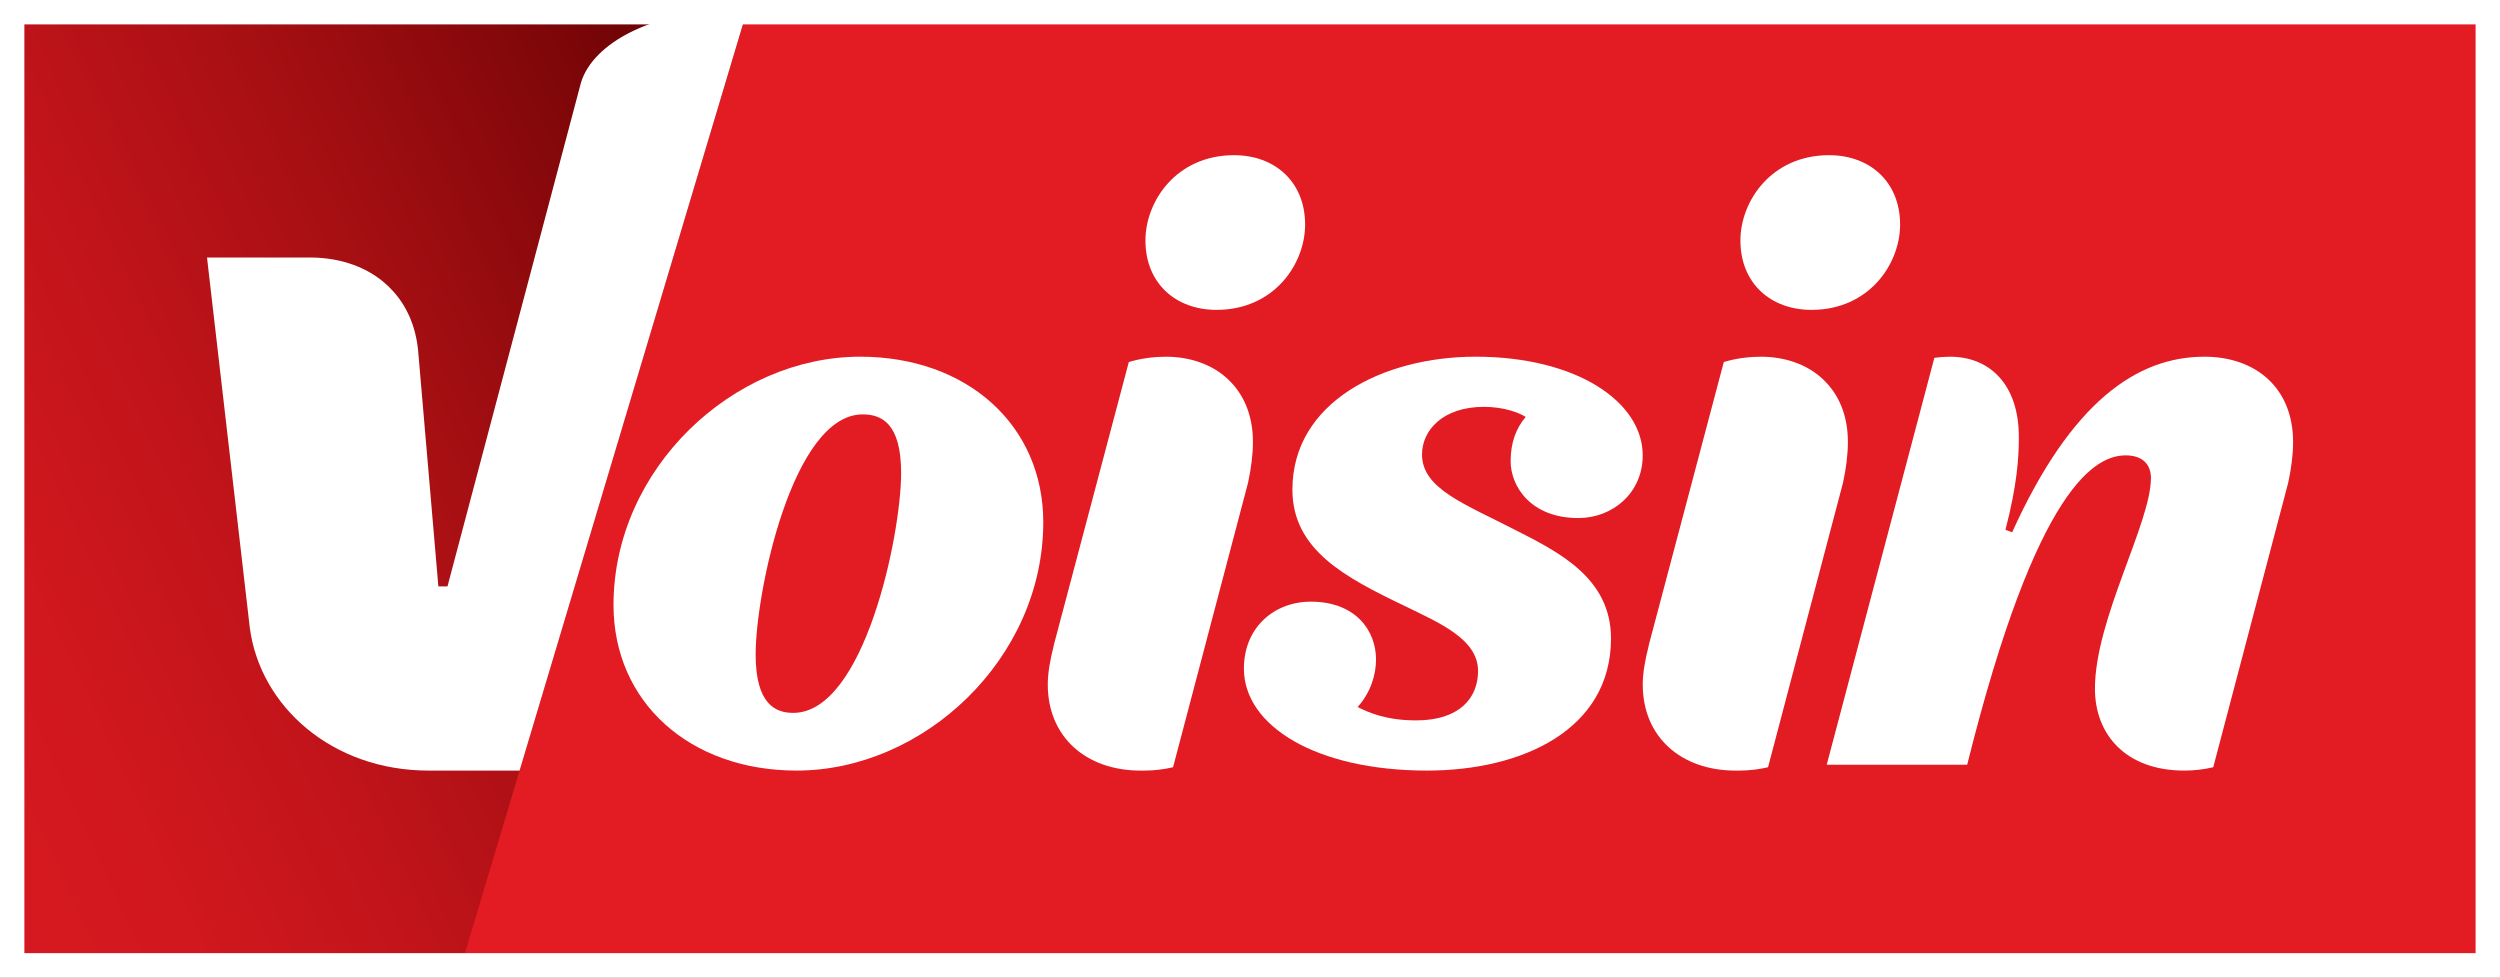
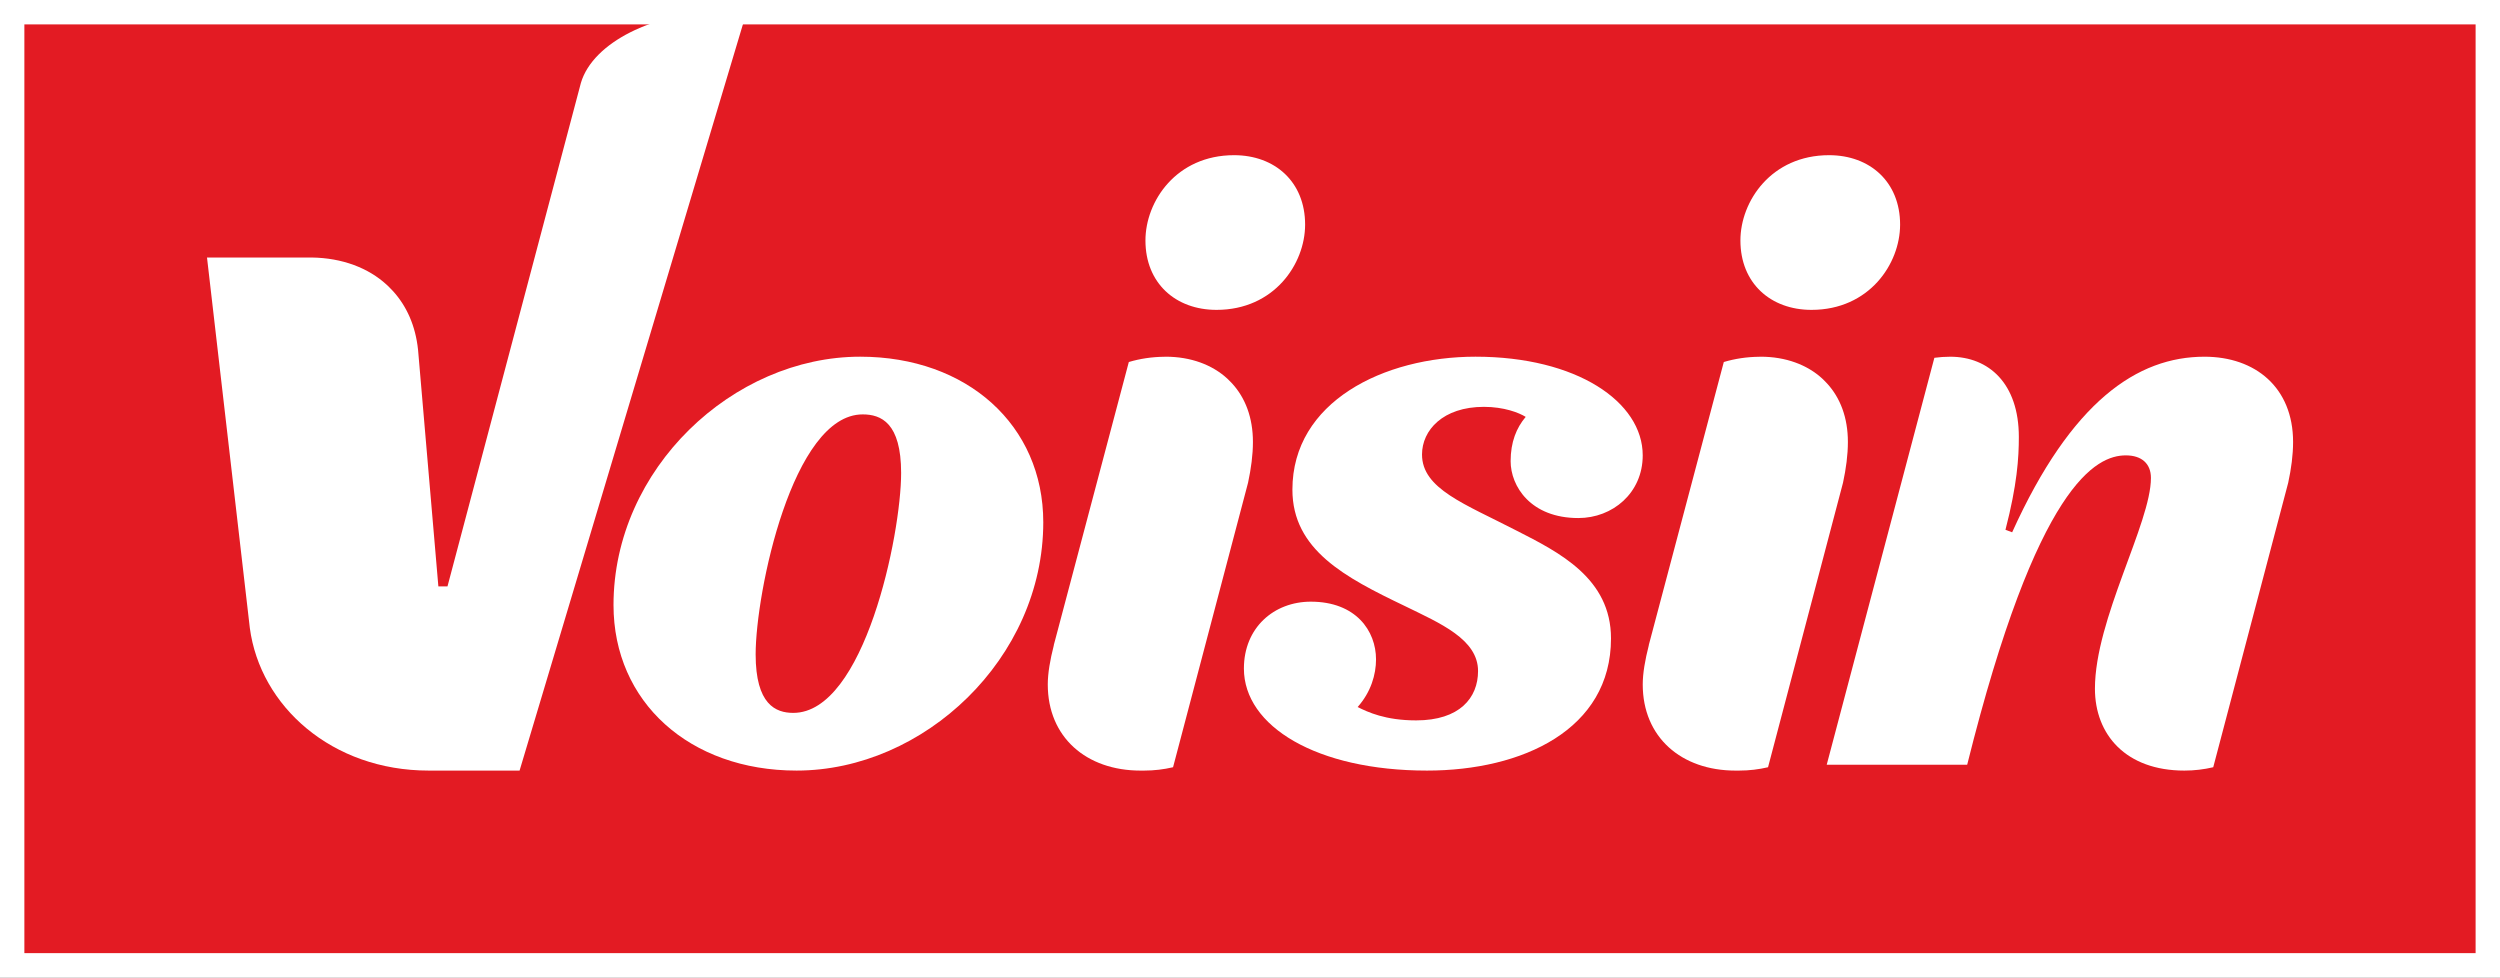
<svg xmlns="http://www.w3.org/2000/svg" xmlns:xlink="http://www.w3.org/1999/xlink" version="1.1" id="Layer_1" x="0px" y="0px" viewBox="0 0 230.177 90" style="enable-background:new 0 0 230.177 90;" xml:space="preserve">
  <rect x="0" y="0" width="230.177" height="90" fill="#808080" stroke="none" />
  <style type="text/css"> .Drop_x0020_Shadow{fill:none;} .Outer_x0020_Glow_x0020_5_x0020_pt{fill:none;} .Blue_x0020_Neon{fill:none;stroke:#8AACDA;stroke-width:7;stroke-linecap:round;stroke-linejoin:round;} .Chrome_x0020_Highlight{fill:url(#SVGID_1_);stroke:#FFFFFF;stroke-width:0.363;stroke-miterlimit:1;} .Jive_GS{fill:#FFDD00;} .Alyssa_GS{fill:#A6D0E4;} .st0{fill:#E31B23;} .st1{clip-path:url(#SVGID_00000115506732522005509280000007340659989127808684_);fill:url(#SVGID_00000001623385540140445370000014793177302164293024_);} .st2{clip-path:url(#SVGID_00000138561956486929177520000014704670791483993766_);fill:#FFFFFF;} </style>
  <linearGradient id="SVGID_1_" gradientUnits="userSpaceOnUse" x1="-890.292" y1="-494.513" x2="-890.292" y2="-495.513">
    <stop offset="0" style="stop-color:#656565" />
    <stop offset="0.618" style="stop-color:#1B1B1B" />
    <stop offset="0.629" style="stop-color:#545454" />
    <stop offset="0.983" style="stop-color:#3E3E3E" />
  </linearGradient>
  <g>
    <rect x="1.123" y="1.121" class="st0" width="227.931" height="87.756" />
    <g>
      <defs>
        <polygon id="SVGID_00000005240704808632907650000006454440414250815649_" points="1.123,1.121 1.123,88.877 42.473,88.877 68.734,1.121 " />
      </defs>
      <clipPath id="SVGID_00000152949532574378894520000015919493377553332660_">
        <use xlink:href="#SVGID_00000005240704808632907650000006454440414250815649_" style="overflow:visible;" />
      </clipPath>
      <linearGradient id="SVGID_00000152242045538071409030000000151447465479536811_" gradientUnits="userSpaceOnUse" x1="-328.364" y1="358.446" x2="-326.52" y2="358.446" gradientTransform="matrix(48.347 -22.545 -22.545 -48.347 23946.984 9992.822)">
        <stop offset="0" style="stop-color:#D71920" />
        <stop offset="0.151" style="stop-color:#D1181E" />
        <stop offset="0.349" style="stop-color:#C1141A" />
        <stop offset="0.572" style="stop-color:#A60F13" />
        <stop offset="0.813" style="stop-color:#800709" />
        <stop offset="1" style="stop-color:#5E0000" />
      </linearGradient>
-       <polygon style="clip-path:url(#SVGID_00000152949532574378894520000015919493377553332660_);fill:url(#SVGID_00000152242045538071409030000000151447465479536811_);" points=" -32.49,16.795 56.658,-24.775 102.346,73.203 13.199,114.774 " />
    </g>
    <g>
      <defs>
        <rect id="SVGID_00000005237136034909160860000005710198364022024841_" x="0" width="230.177" height="90" />
      </defs>
      <clipPath id="SVGID_00000129193833252863095950000000238721178147914114_">
        <use xlink:href="#SVGID_00000005237136034909160860000005710198364022024841_" style="overflow:visible;" />
      </clipPath>
      <path style="clip-path:url(#SVGID_00000129193833252863095950000000238721178147914114_);fill:#FFFFFF;" d="M96.055,48.083 c0,12.55-11.008,22.865-22.71,22.865c-9.856,0-16.859-6.314-16.859-15.242 c0-12.548,11.008-22.865,22.71-22.865C89.051,32.842,96.055,39.155,96.055,48.083 M79.427,38.154 c-6.465,0-9.854,16.398-9.854,22.094c0,4.619,1.848,5.388,3.465,5.388 c6.542,0,9.93-16.396,9.93-22.092C82.967,38.925,81.12,38.154,79.427,38.154" />
      <path style="clip-path:url(#SVGID_00000129193833252863095950000000238721178147914114_);fill:#FFFFFF;" d="M131.388,70.948 c-10.162,0-16.861-4.081-16.861-9.393c0-3.773,2.773-6.159,6.161-6.159 c4.156,0,6.004,2.696,6.004,5.312c0,1.387-0.461,3.004-1.693,4.389 c0.924,0.461,2.541,1.23,5.388,1.23c4.003,0,5.698-2.076,5.698-4.542 c0-2.924-3.467-4.387-6.775-6.004c-5.465-2.618-10.317-5.157-10.317-10.7 c0-8.082,8.394-12.24,16.857-12.24c9.317,0,15.397,4.158,15.397,9.085 c0,3.463-2.77,5.771-5.926,5.771c-4.389,0-6.236-2.923-6.236-5.235 c0-1.77,0.54-3.079,1.387-4.079c-0.616-0.385-2.001-0.924-3.848-0.924 c-3.773,0-5.698,2.154-5.698,4.389c0,3.157,3.928,4.542,8.7,7.005 c3.924,2.001,8.7,4.387,8.7,9.93C148.325,67.176,140.165,70.948,131.388,70.948" />
      <path style="clip-path:url(#SVGID_00000129193833252863095950000000238721178147914114_);fill:#FFFFFF;" d="M168.187,70.41 h12.933c6.465-25.944,11.915-28.483,14.609-28.483c1.462,0,2.309,0.769,2.309,2.078 c0,4.156-5.156,13.009-5.156,19.398c0,4.234,2.847,7.545,8.235,7.545 c0.916,0,1.802-0.107,2.657-0.308l6.904-26.198c0.28-1.3,0.448-2.563,0.448-3.747 c0-5.006-3.465-7.853-8.161-7.853c-6.157,0-12.24,4.081-17.705,16.166l-0.616-0.23 c1.077-4.156,1.232-6.62,1.232-8.545c0-4.927-2.77-7.39-6.312-7.39 c-0.502,0-0.988,0.035-1.466,0.1L168.187,70.41z" />
      <path style="clip-path:url(#SVGID_00000129193833252863095950000000238721178147914114_);fill:#FFFFFF;" d="M112.004,28.53 c-3.773,0-6.542-2.462-6.542-6.387c0-3.62,2.847-7.855,8.159-7.855c3.771,0,6.542,2.465,6.542,6.391 C120.163,24.296,117.316,28.53,112.004,28.53" />
      <path style="clip-path:url(#SVGID_00000129193833252863095950000000238721178147914114_);fill:#FFFFFF;" d="M105.349,70.948 c0.916,0,1.8-0.107,2.655-0.308l6.906-26.198c0.278-1.3,0.448-2.563,0.448-3.749 c0-2.253-0.708-4.066-1.91-5.381c-0.079-0.089-0.166-0.171-0.251-0.256 c-0.066-0.066-0.131-0.136-0.201-0.199c-1.381-1.27-3.356-2.015-5.674-2.015 c-0.02,0-0.042,0.002-0.066,0.002c-0.018,0-0.039-0.002-0.059-0.002l-0.002,0.006 c-1.151,0.011-2.237,0.177-3.264,0.483l-6.776,25.568l-0.136,0.507h0.009 c-0.347,1.355-0.559,2.591-0.559,3.614c0,4.85,3.54,7.929,8.545,7.929H105.349z" />
      <path style="clip-path:url(#SVGID_00000129193833252863095950000000238721178147914114_);fill:#FFFFFF;" d="M166.785,28.53 c-3.771,0-6.544-2.462-6.544-6.387c0-3.62,2.849-7.855,8.161-7.855c3.771,0,6.542,2.465,6.542,6.391 C174.944,24.296,172.097,28.53,166.785,28.53" />
      <path style="clip-path:url(#SVGID_00000129193833252863095950000000238721178147914114_);fill:#FFFFFF;" d="M160.13,70.948 c0.915,0,1.801-0.107,2.655-0.308l6.904-26.198c0.28-1.3,0.448-2.563,0.448-3.749 c0-2.253-0.706-4.066-1.91-5.381c-0.079-0.089-0.164-0.171-0.247-0.256 c-0.068-0.066-0.135-0.136-0.203-0.199c-1.381-1.27-3.356-2.015-5.674-2.015 c-0.022,0-0.044,0.002-0.066,0.002c-0.02,0-0.039-0.002-0.059-0.002l-0.002,0.006 c-1.152,0.011-2.237,0.177-3.264,0.483l-6.776,25.568l-0.136,0.507h0.009 c-0.347,1.355-0.561,2.591-0.561,3.614c0,4.85,3.542,7.929,8.547,7.929H160.13z" />
      <path style="clip-path:url(#SVGID_00000129193833252863095950000000238721178147914114_);fill:#FFFFFF;" d="M47.838,70.948 L68.634,1.46c-0.926-0.184-1.875-0.289-2.856-0.289c-5.41,0-11.183,2.674-12.295,6.467L41.2,53.992 h-0.839l-1.871-21.793c-0.234-2.211-1.053-4.027-2.314-5.405c-0.098-0.112-0.205-0.214-0.31-0.321 c-0.085-0.083-0.166-0.17-0.254-0.247c-1.691-1.558-4.101-2.48-6.928-2.517h-9.625l3.942,34.105 c0.957,7.212,7.558,13.134,16.466,13.134H47.838z" />
      <path style="clip-path:url(#SVGID_00000129193833252863095950000000238721178147914114_);fill:#FFFFFF;" d="M230.177,90H0 V0h230.177V90z M2.244,87.756h225.687V2.246H2.244V87.756z" />
    </g>
  </g>
</svg>